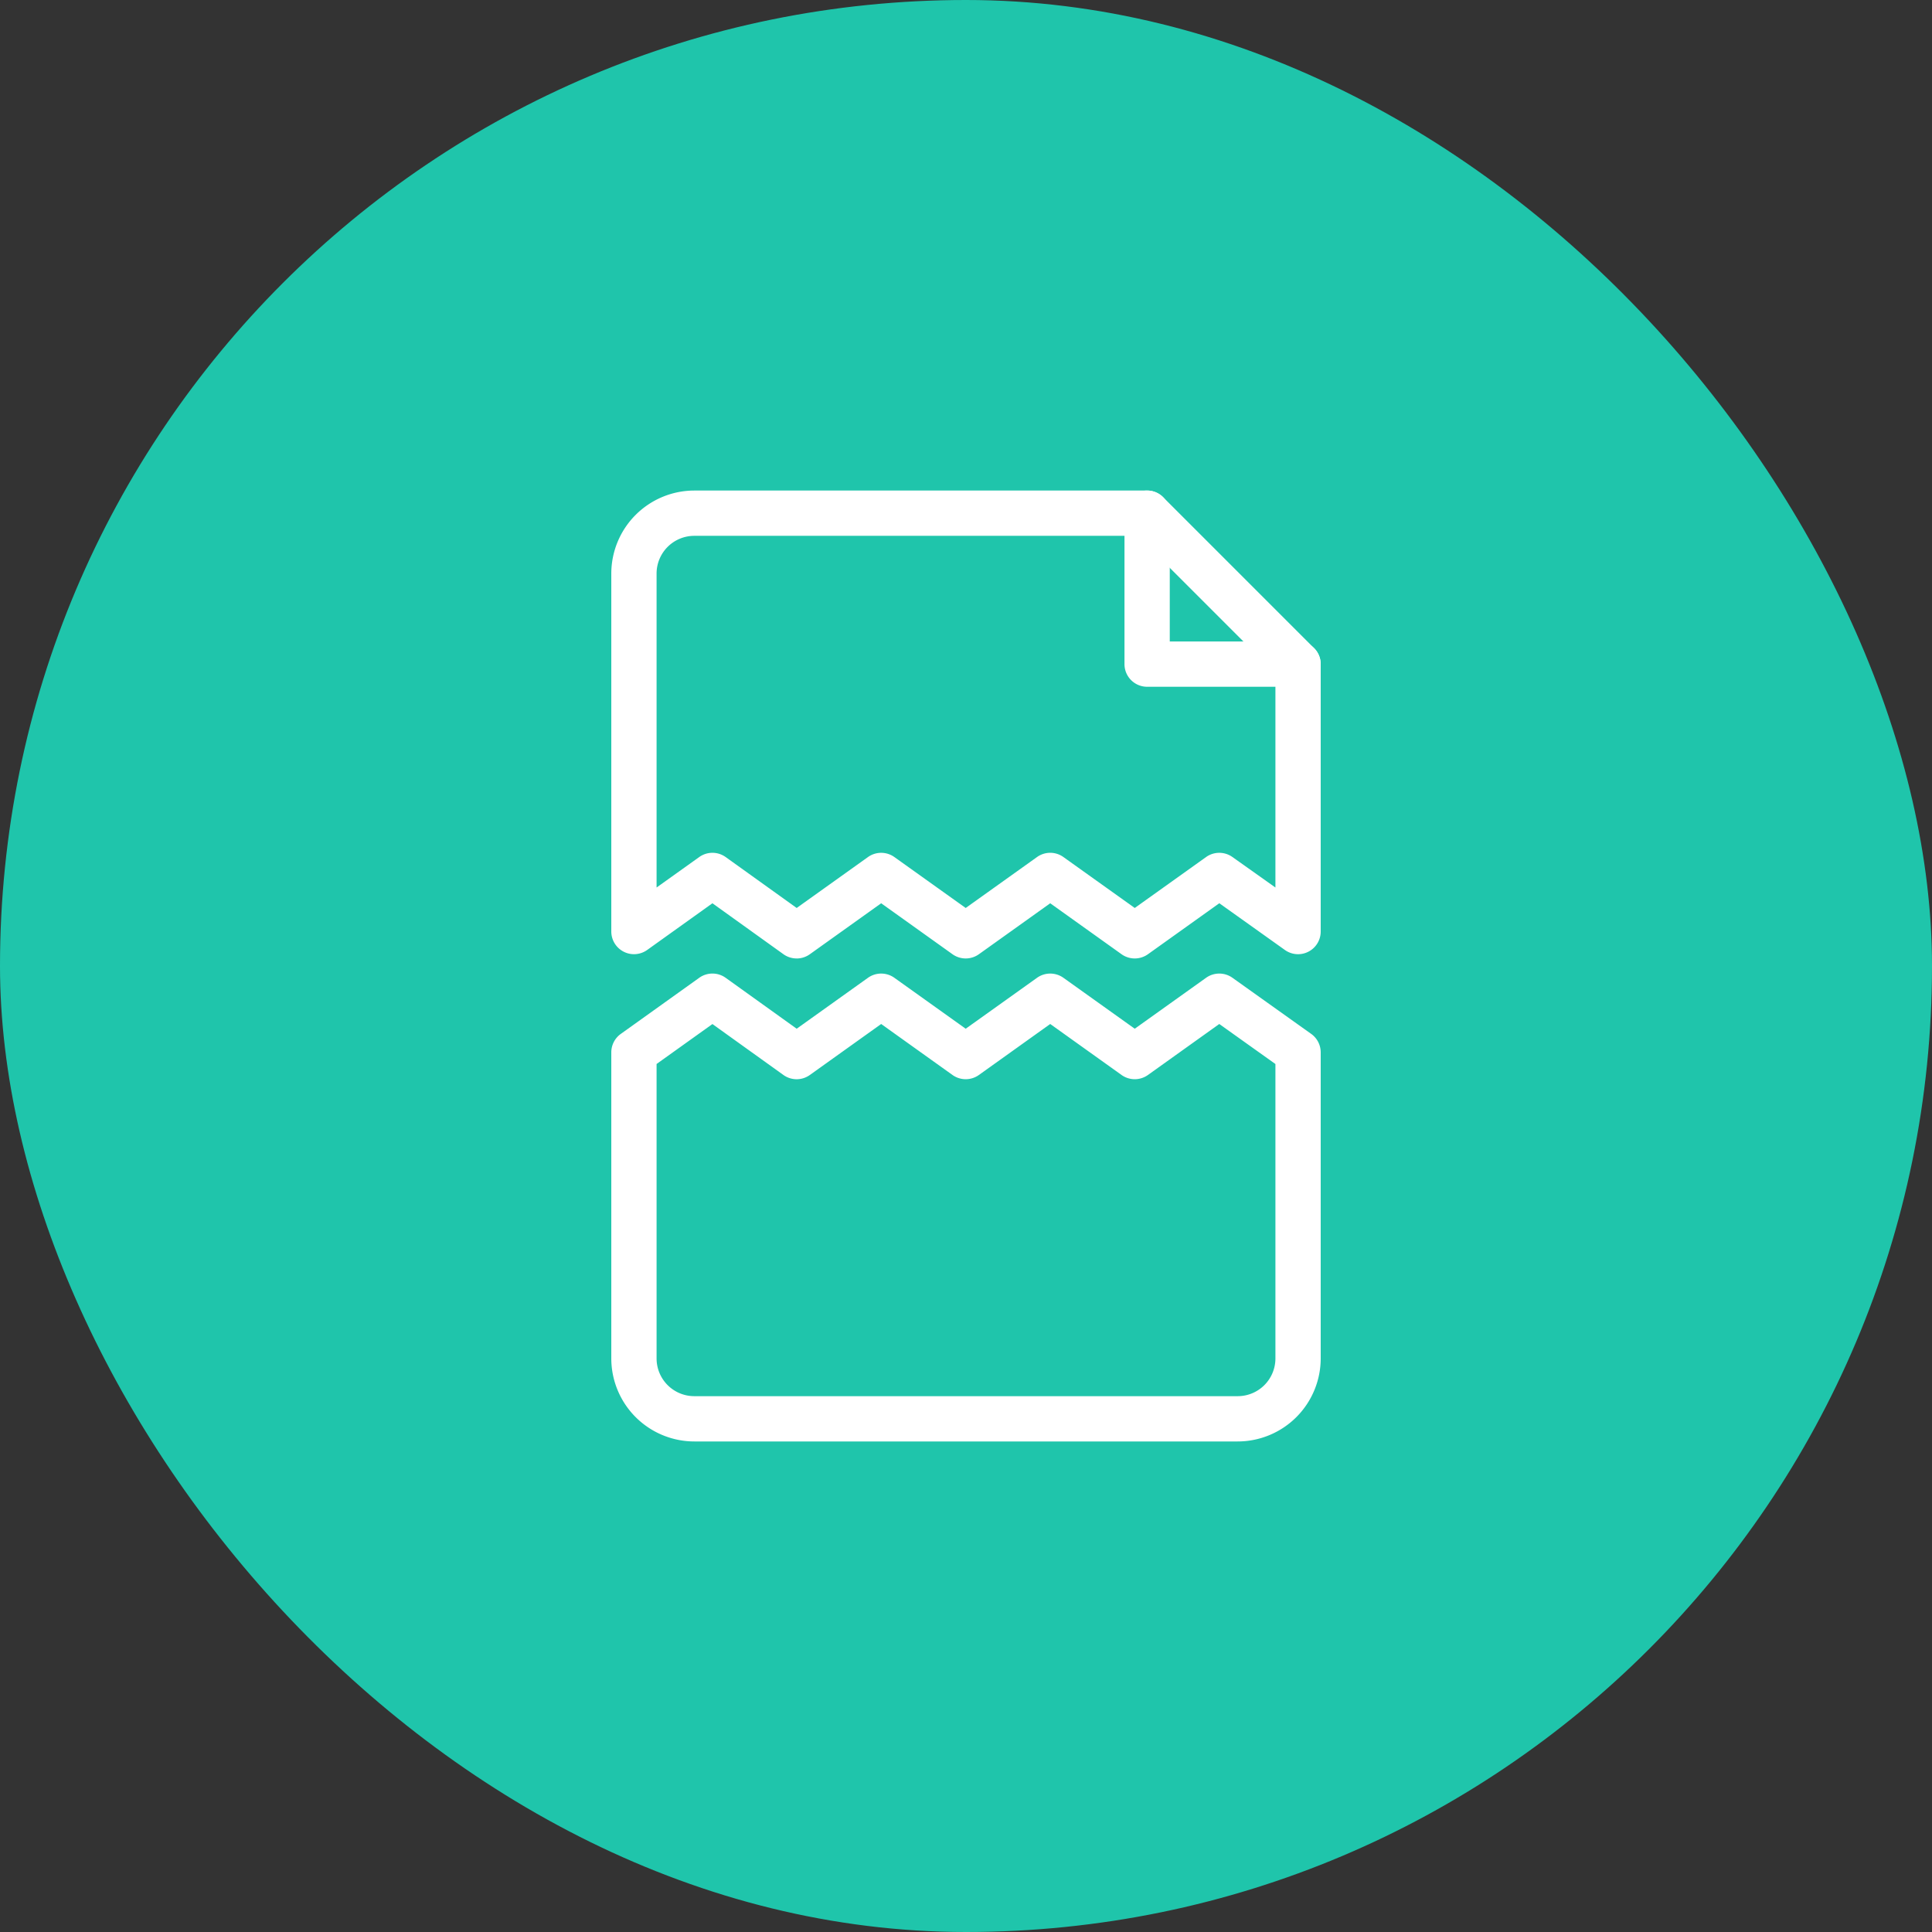
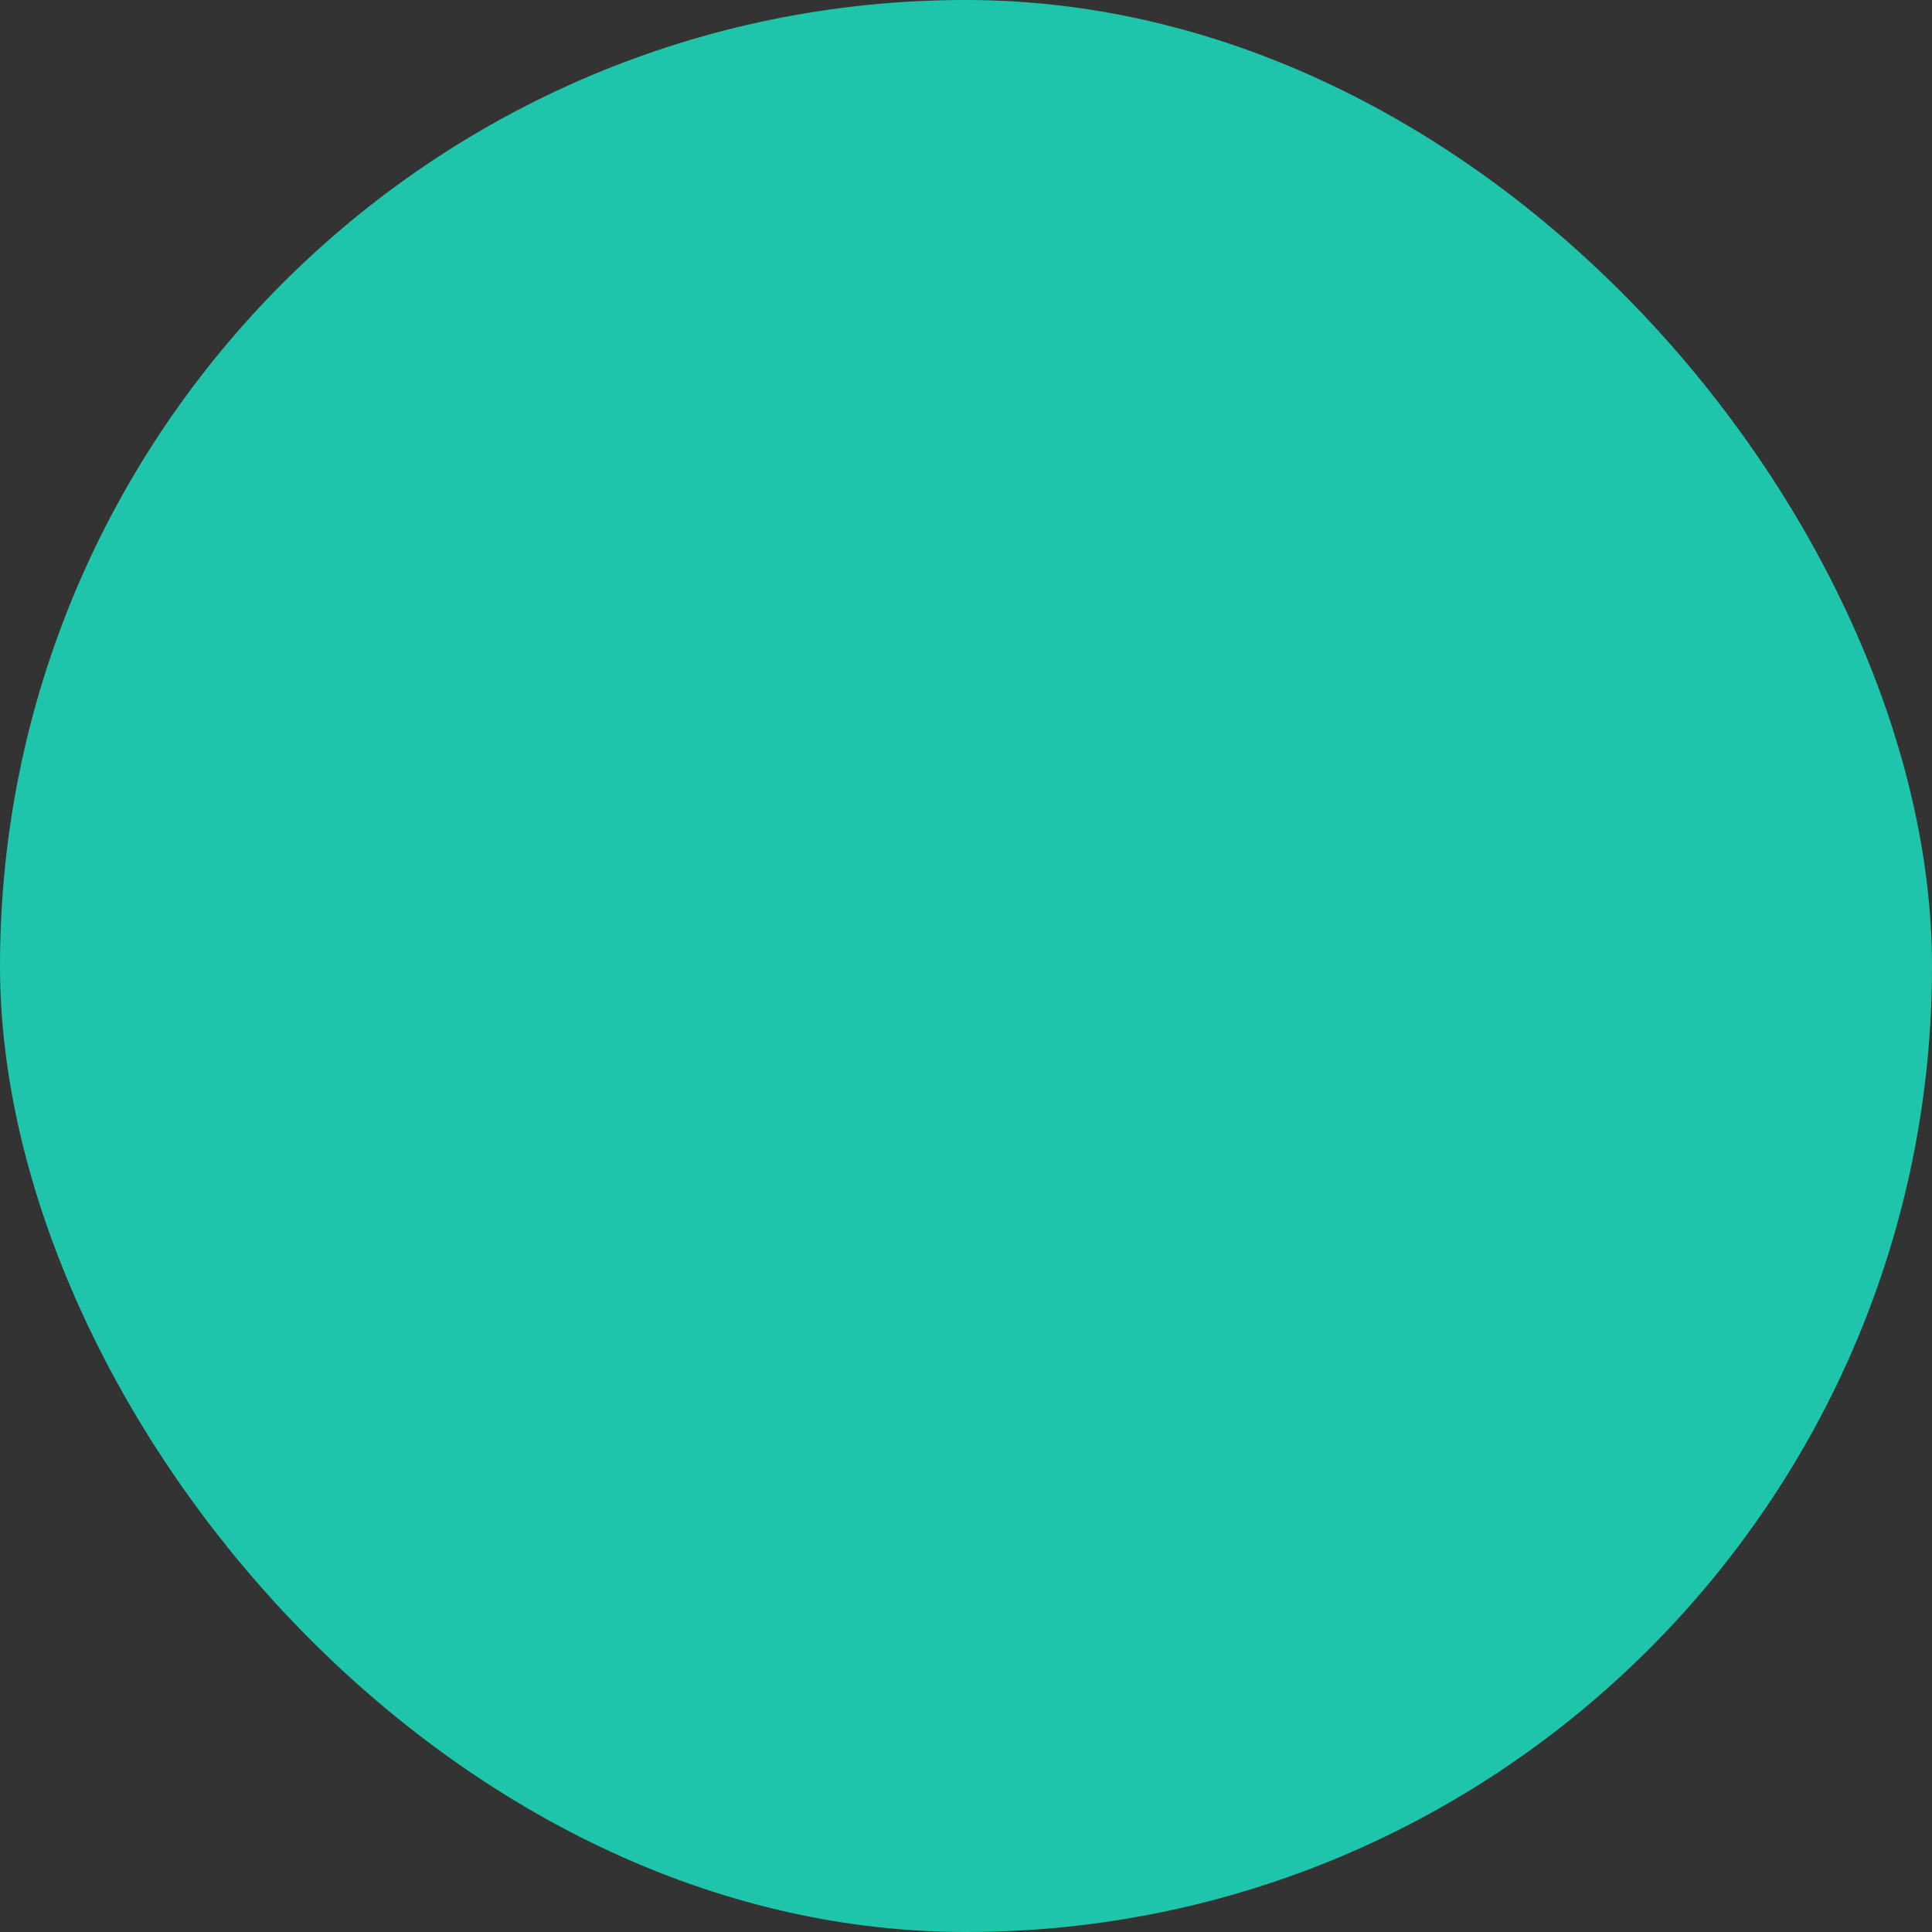
<svg xmlns="http://www.w3.org/2000/svg" width="64" height="64" viewBox="0 0 64 64">
  <rect x="0" y="0" width="64" height="64" fill="#333333" stroke="none" />
  <g id="Group_2994" data-name="Group 2994" transform="translate(-415.975 -3014.461)">
    <rect id="Rectangle_920" data-name="Rectangle 920" width="64" height="64" rx="32" transform="translate(415.975 3014.461)" fill="#1fc5ab" />
    <g id="Group_2958" data-name="Group 2958" transform="translate(431.975 3030.461)">
-       <path id="Path_2078" data-name="Path 2078" d="M10.39,15.75a.749.749,0,0,1-.437-.14L7.6,13.922,5.437,15.47a.752.752,0,0,1-1.187-.61V3A2.753,2.753,0,0,1,7,.25H22a.751.751,0,0,1,.53.22l5,5a.749.749,0,0,1,.22.53v8.86a.75.75,0,0,1-1.185.61l-2.174-1.549-2.365,1.69a.753.753,0,0,1-.872,0L18.79,13.922l-2.364,1.689a.753.753,0,0,1-.872,0L13.19,13.922l-2.364,1.689a.752.752,0,0,1-.436.14Zm8.4-3.5a.749.749,0,0,1,.436.14l2.364,1.688,2.364-1.688a.752.752,0,0,1,.872,0L26.25,13.4V6.31L21.69,1.75H7A1.25,1.25,0,0,0,5.75,3V13.4L7.164,12.39a.752.752,0,0,1,.873,0l2.354,1.688,2.363-1.688a.753.753,0,0,1,.872,0l2.364,1.688,2.364-1.688a.752.752,0,0,1,.436-.14ZM25,31.75H7A2.753,2.753,0,0,1,4.25,29V18.86a.752.752,0,0,1,.314-.61l2.6-1.86a.752.752,0,0,1,.873,0l2.354,1.688,2.363-1.688a.753.753,0,0,1,.872,0l2.364,1.688,2.364-1.688a.753.753,0,0,1,.872,0l2.364,1.688,2.364-1.688a.752.752,0,0,1,.872,0l2.61,1.86a.75.75,0,0,1,.314.61V29A2.753,2.753,0,0,1,25,31.75ZM5.75,19.246V29A1.25,1.25,0,0,0,7,30.25H25A1.25,1.25,0,0,0,26.25,29V19.247l-1.86-1.326-2.364,1.69a.753.753,0,0,1-.872,0l-2.364-1.69-2.364,1.69a.753.753,0,0,1-.872,0l-2.364-1.69-2.364,1.69a.751.751,0,0,1-.873,0L7.6,17.923Z" fill="#fff" />
-       <path id="Path_2079" data-name="Path 2079" d="M27,6.75H22A.75.75,0,0,1,21.25,6V1a.75.75,0,0,1,1.5,0V5.25H27a.75.75,0,0,1,0,1.5Z" fill="#fff" />
-     </g>
+       </g>
  </g>
</svg>